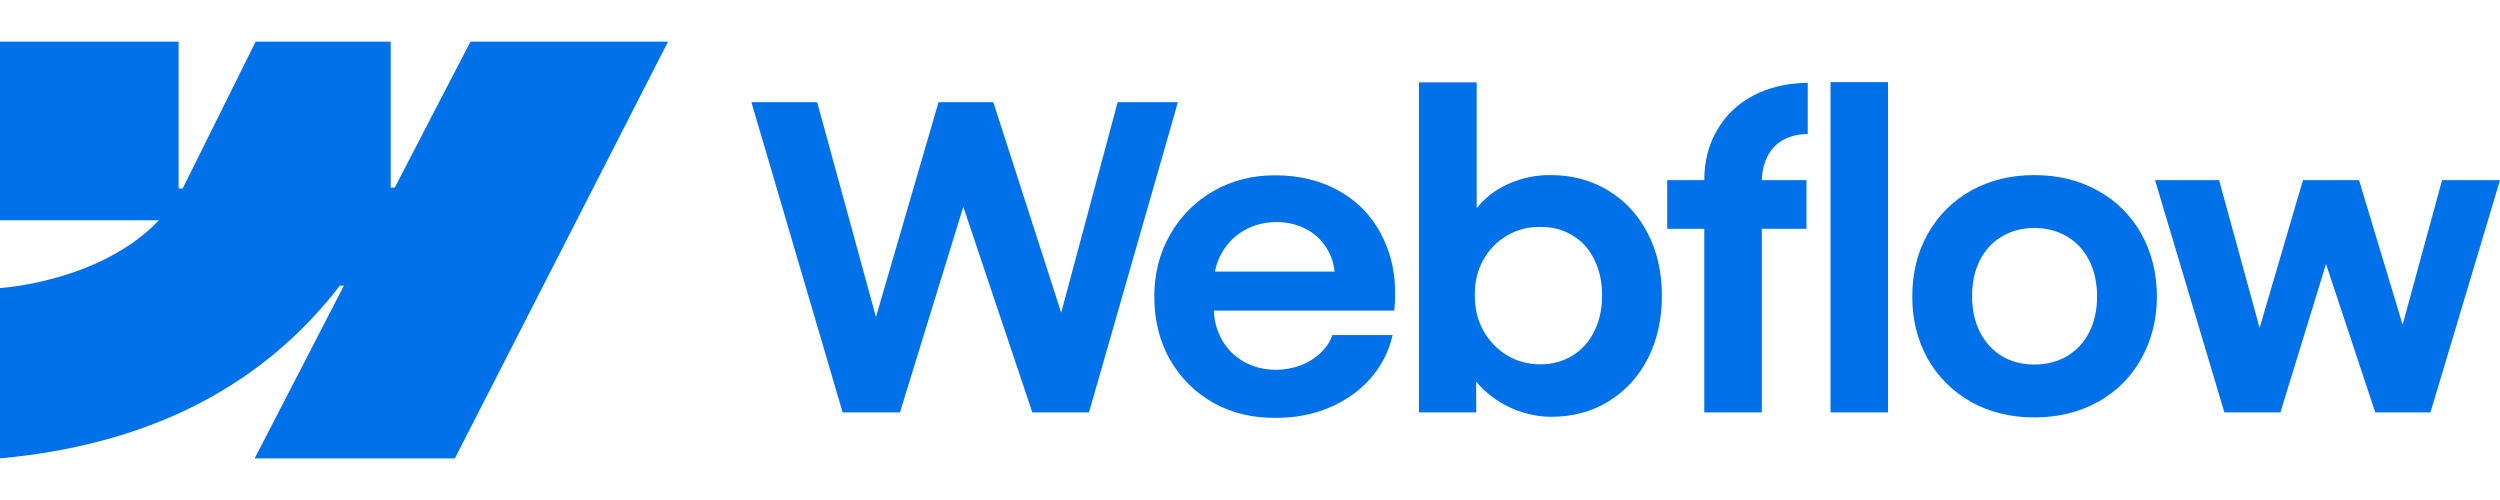
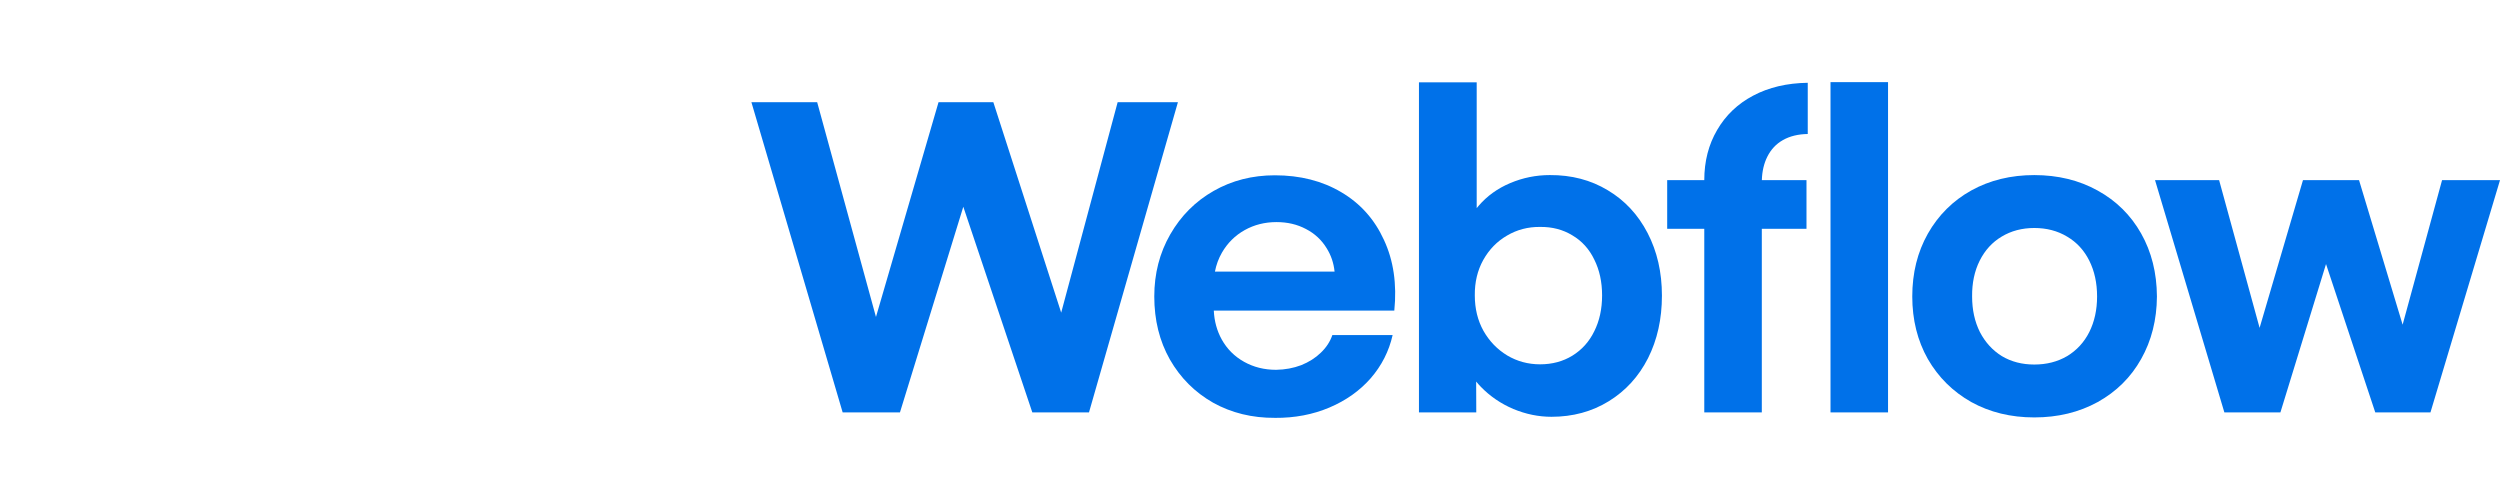
<svg xmlns="http://www.w3.org/2000/svg" id="Livello_1" viewBox="0 0 250 50">
  <defs>
    <style>.cls-1{fill-rule:evenodd;}.cls-1,.cls-2{fill:#0071e9;stroke-width:0px;}</style>
  </defs>
-   <path class="cls-1" d="m66.807,4.164l-21.317,41.673h-20.023l8.921-17.271h-.4c-7.36,9.554-18.341,15.844-33.988,17.271v-17.032s10.009-.591,15.894-6.778H0V4.164h17.863v14.692l.401-.002,7.299-14.69h13.509v14.599h.401s7.573-14.599,7.573-14.599h19.76Z" />
  <path class="cls-2" d="m183.051,41.237h5.753V8.215h-5.753v33.022Z" />
  <path class="cls-1" d="m151.336,40.899c1.25.52,2.522.78,3.814.78,2.135,0,4.046-.52,5.732-1.559,1.686-1.04,2.992-2.473,3.92-4.299.927-1.841,1.391-3.927,1.391-6.259s-.478-4.418-1.433-6.259c-.955-1.84-2.283-3.266-3.983-4.278-1.7-1.026-3.631-1.531-5.795-1.517-1.377,0-2.697.267-3.962.801-1.265.534-2.318,1.292-3.161,2.276-.065.075-.128.151-.19.227v-12.576h-5.774v33.001h5.732l-.012-3.083c.148.182.307.359.475.533.913.941,1.995,1.679,3.245,2.213Zm5.9-5.331c-.941.576-2.016.864-3.224.864-1.194,0-2.29-.295-3.287-.885-.997-.604-1.791-1.426-2.381-2.466-.576-1.04-.864-2.22-.864-3.54-.014-1.321.267-2.501.843-3.54.59-1.054,1.384-1.868,2.381-2.444.997-.59,2.1-.878,3.309-.864,1.208-.014,2.283.267,3.224.843.955.562,1.686,1.37,2.192,2.423.52,1.04.78,2.234.78,3.582s-.26,2.543-.78,3.582c-.506,1.04-1.236,1.854-2.192,2.444Z" />
  <path class="cls-2" d="m75.141,10.217h6.575l5.881,21.479,6.257-21.479h5.479l6.786,21.048,5.647-21.048h6.027l-8.893,31.02h-5.669l-6.9-20.562-6.334,20.562h-5.732l-9.125-31.02Z" />
  <path class="cls-1" d="m127.503,41.785c-2.29.014-4.355-.492-6.196-1.517-1.826-1.04-3.266-2.48-4.32-4.32-1.04-1.841-1.559-3.941-1.559-6.301,0-2.29.534-4.362,1.602-6.217,1.068-1.854,2.515-3.301,4.341-4.341,1.826-1.04,3.863-1.559,6.111-1.559,2.529,0,4.741.562,6.638,1.686,1.911,1.124,3.337,2.718,4.278,4.784.955,2.051,1.3,4.404,1.033,7.059h-18.051c.05,1.058.314,2.02.792,2.887.534.955,1.278,1.7,2.234,2.234.955.534,2.023.801,3.203.801.899-.014,1.735-.169,2.508-.463.773-.309,1.426-.724,1.96-1.243.548-.52.934-1.11,1.159-1.77h6.027c-.365,1.616-1.096,3.056-2.192,4.32-1.096,1.25-2.473,2.227-4.13,2.929-1.658.702-3.47,1.047-5.437,1.033Zm-5.31-16.521c-.337.587-.57,1.219-.7,1.897h11.965c-.087-.856-.351-1.635-.792-2.339-.506-.829-1.194-1.468-2.065-1.918-.871-.464-1.854-.695-2.95-.695-1.166,0-2.227.267-3.182.801-.955.534-1.714,1.285-2.276,2.255Z" />
  <path class="cls-2" d="m170.428,18.014c0-1.883.429-3.554,1.286-5.015.857-1.475,2.058-2.62,3.603-3.435,1.559-.829,3.379-1.257,5.458-1.285v5.121c-.969.014-1.798.218-2.487.611-.674.379-1.194.934-1.559,1.665-.336.673-.518,1.452-.544,2.339h4.464v4.868h-4.468v18.355h-5.753v-18.355h-3.709v-4.868h3.709Z" />
  <path class="cls-1" d="m203.428,41.742c-2.346,0-4.446-.513-6.301-1.538-1.84-1.04-3.287-2.473-4.341-4.299-1.04-1.841-1.559-3.927-1.559-6.259,0-2.346.52-4.439,1.559-6.28,1.054-1.854,2.501-3.294,4.341-4.32,1.855-1.026,3.955-1.538,6.301-1.538,2.36,0,4.468.513,6.322,1.538,1.869,1.026,3.322,2.459,4.362,4.299,1.04,1.84,1.566,3.941,1.581,6.301-.014,2.332-.541,4.418-1.581,6.259-1.025,1.826-2.472,3.259-4.341,4.299-1.869,1.025-3.983,1.538-6.343,1.538Zm0-5.289c1.236,0,2.332-.281,3.288-.843.955-.576,1.693-1.377,2.212-2.402.52-1.04.78-2.227.78-3.561,0-1.349-.26-2.543-.78-3.582-.52-1.04-1.257-1.84-2.212-2.402-.955-.576-2.051-.864-3.288-.864-1.222,0-2.311.288-3.266.864-.941.562-1.672,1.363-2.192,2.402-.52,1.04-.773,2.234-.759,3.582,0,1.335.26,2.522.78,3.561.534,1.025,1.264,1.826,2.192,2.402.941.562,2.023.843,3.245.843Z" />
  <path class="cls-2" d="m221.909,18.014h-6.406l6.933,23.223h5.606l4.56-14.832,4.924,14.832h5.521l6.954-23.223h-5.794l-3.944,14.455-4.359-14.455h-5.606l-4.338,14.773-4.049-14.773Z" />
</svg>